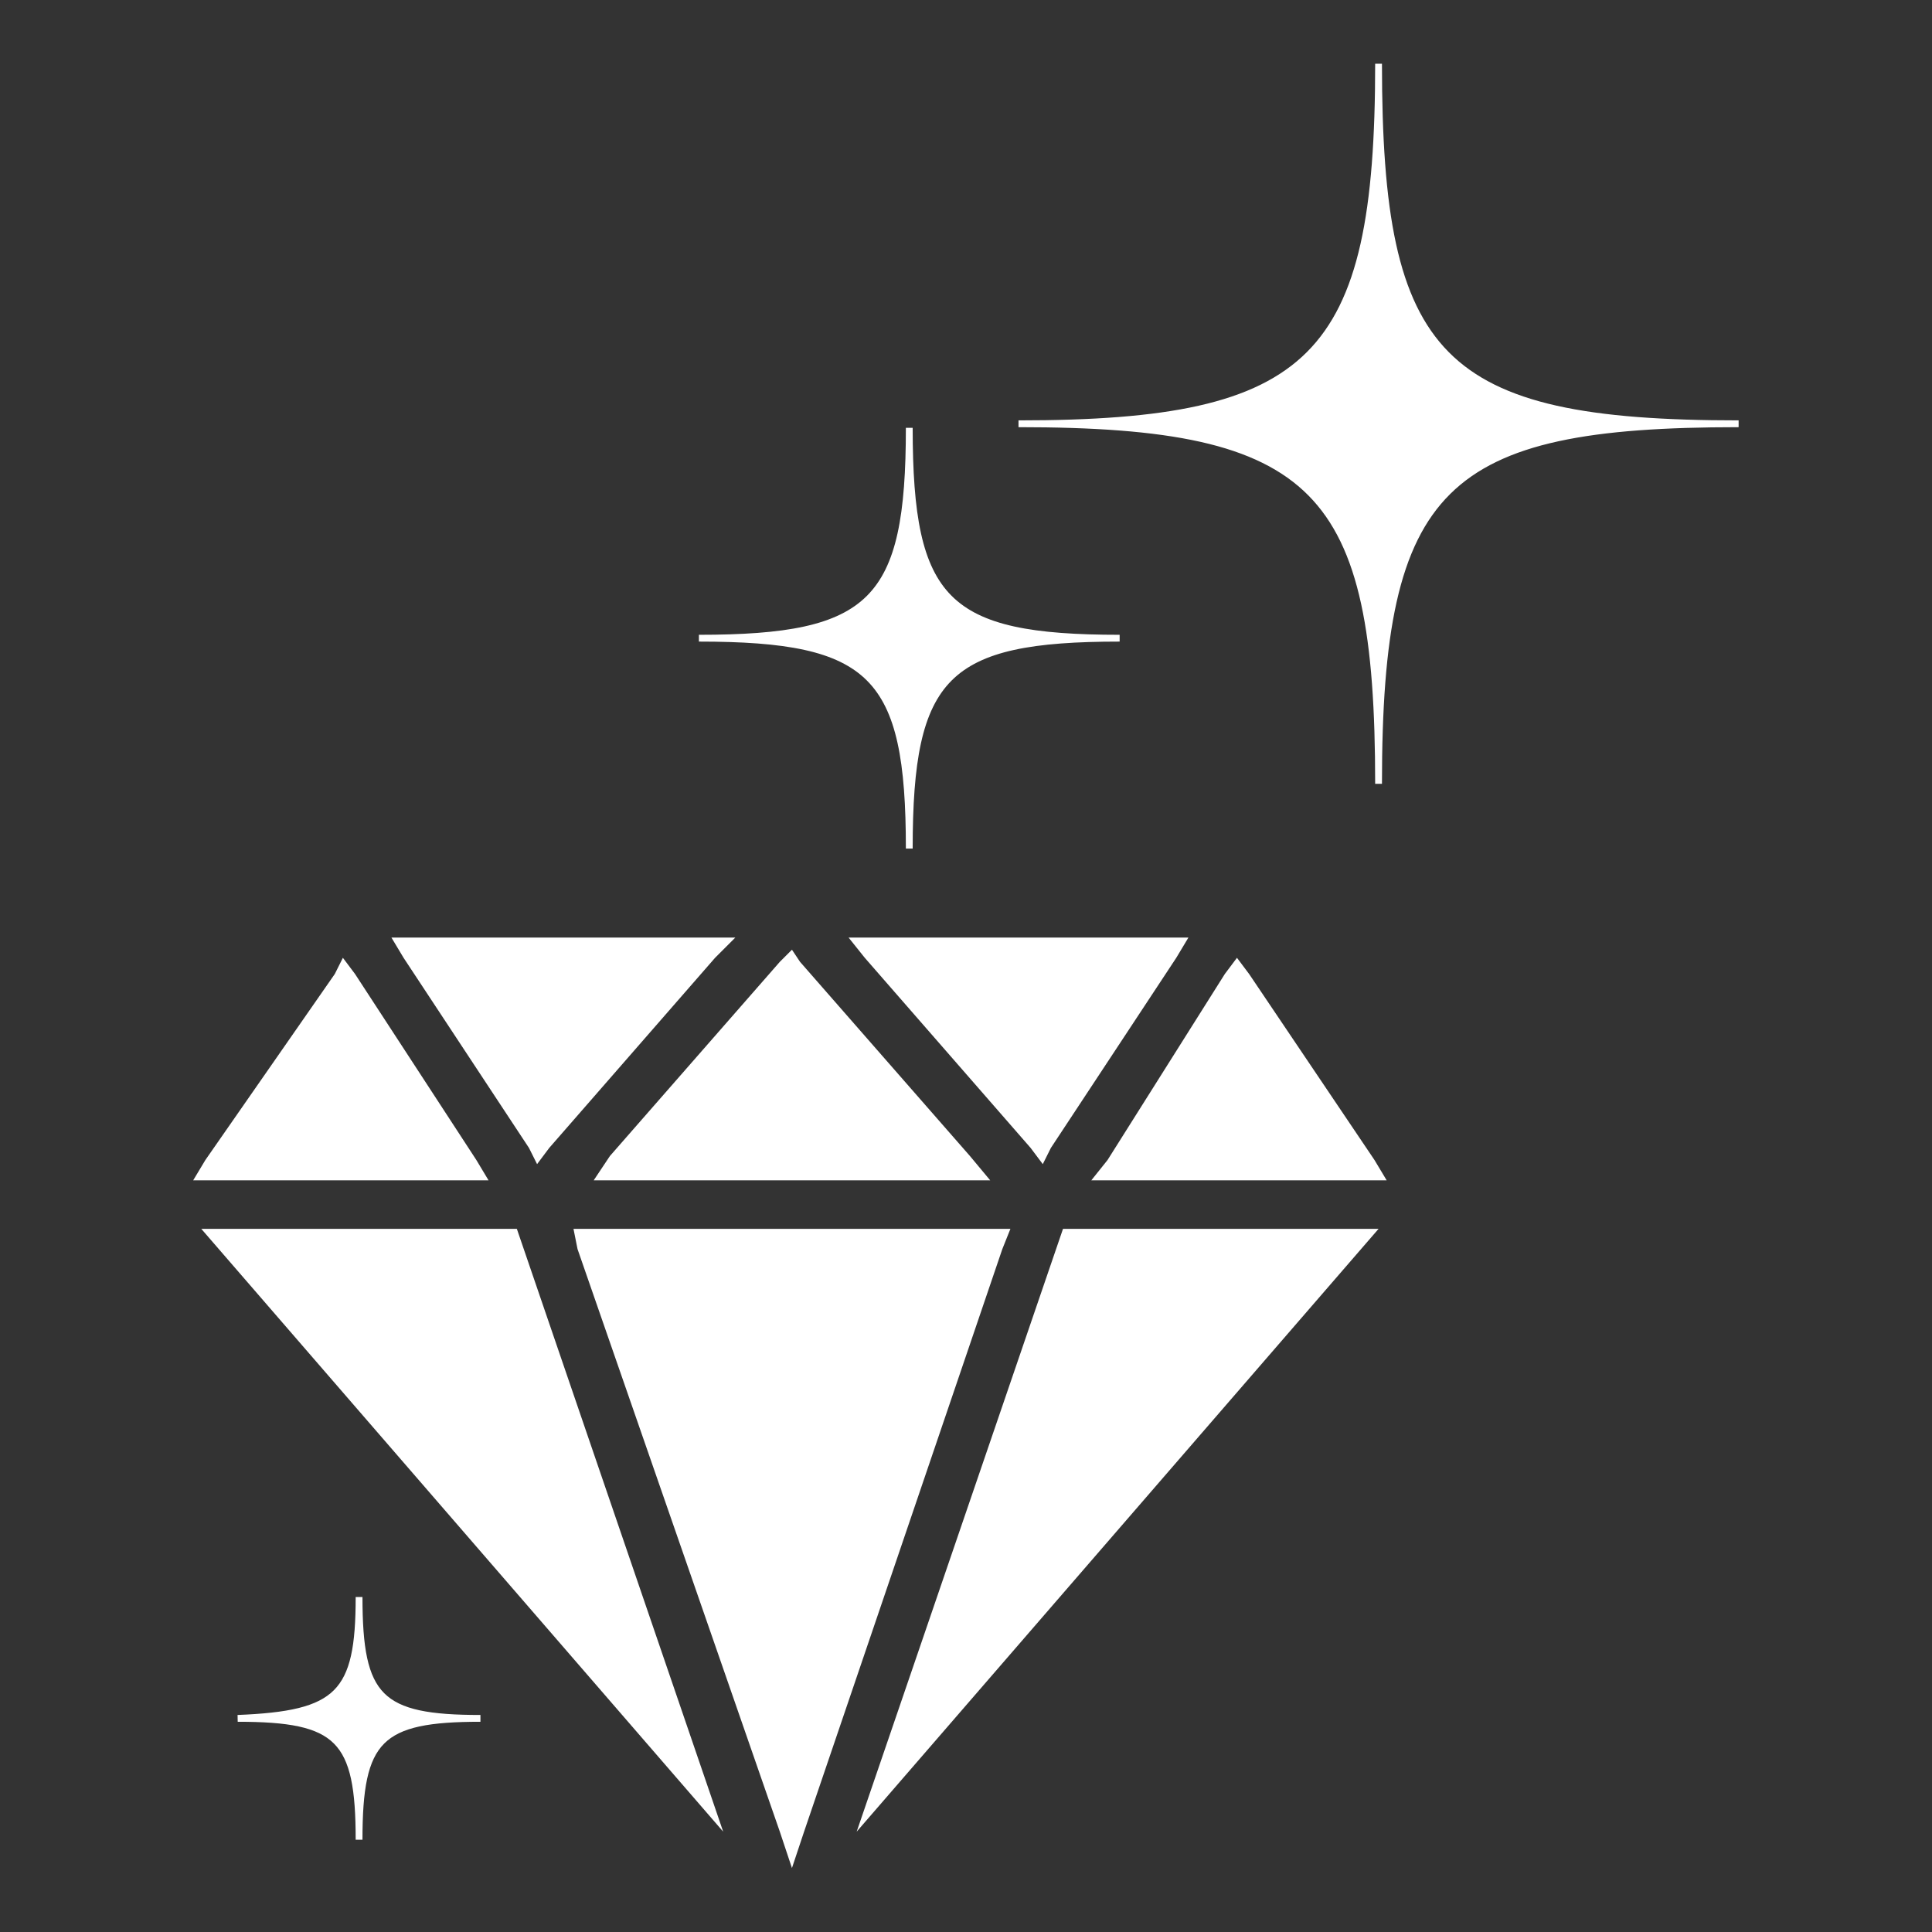
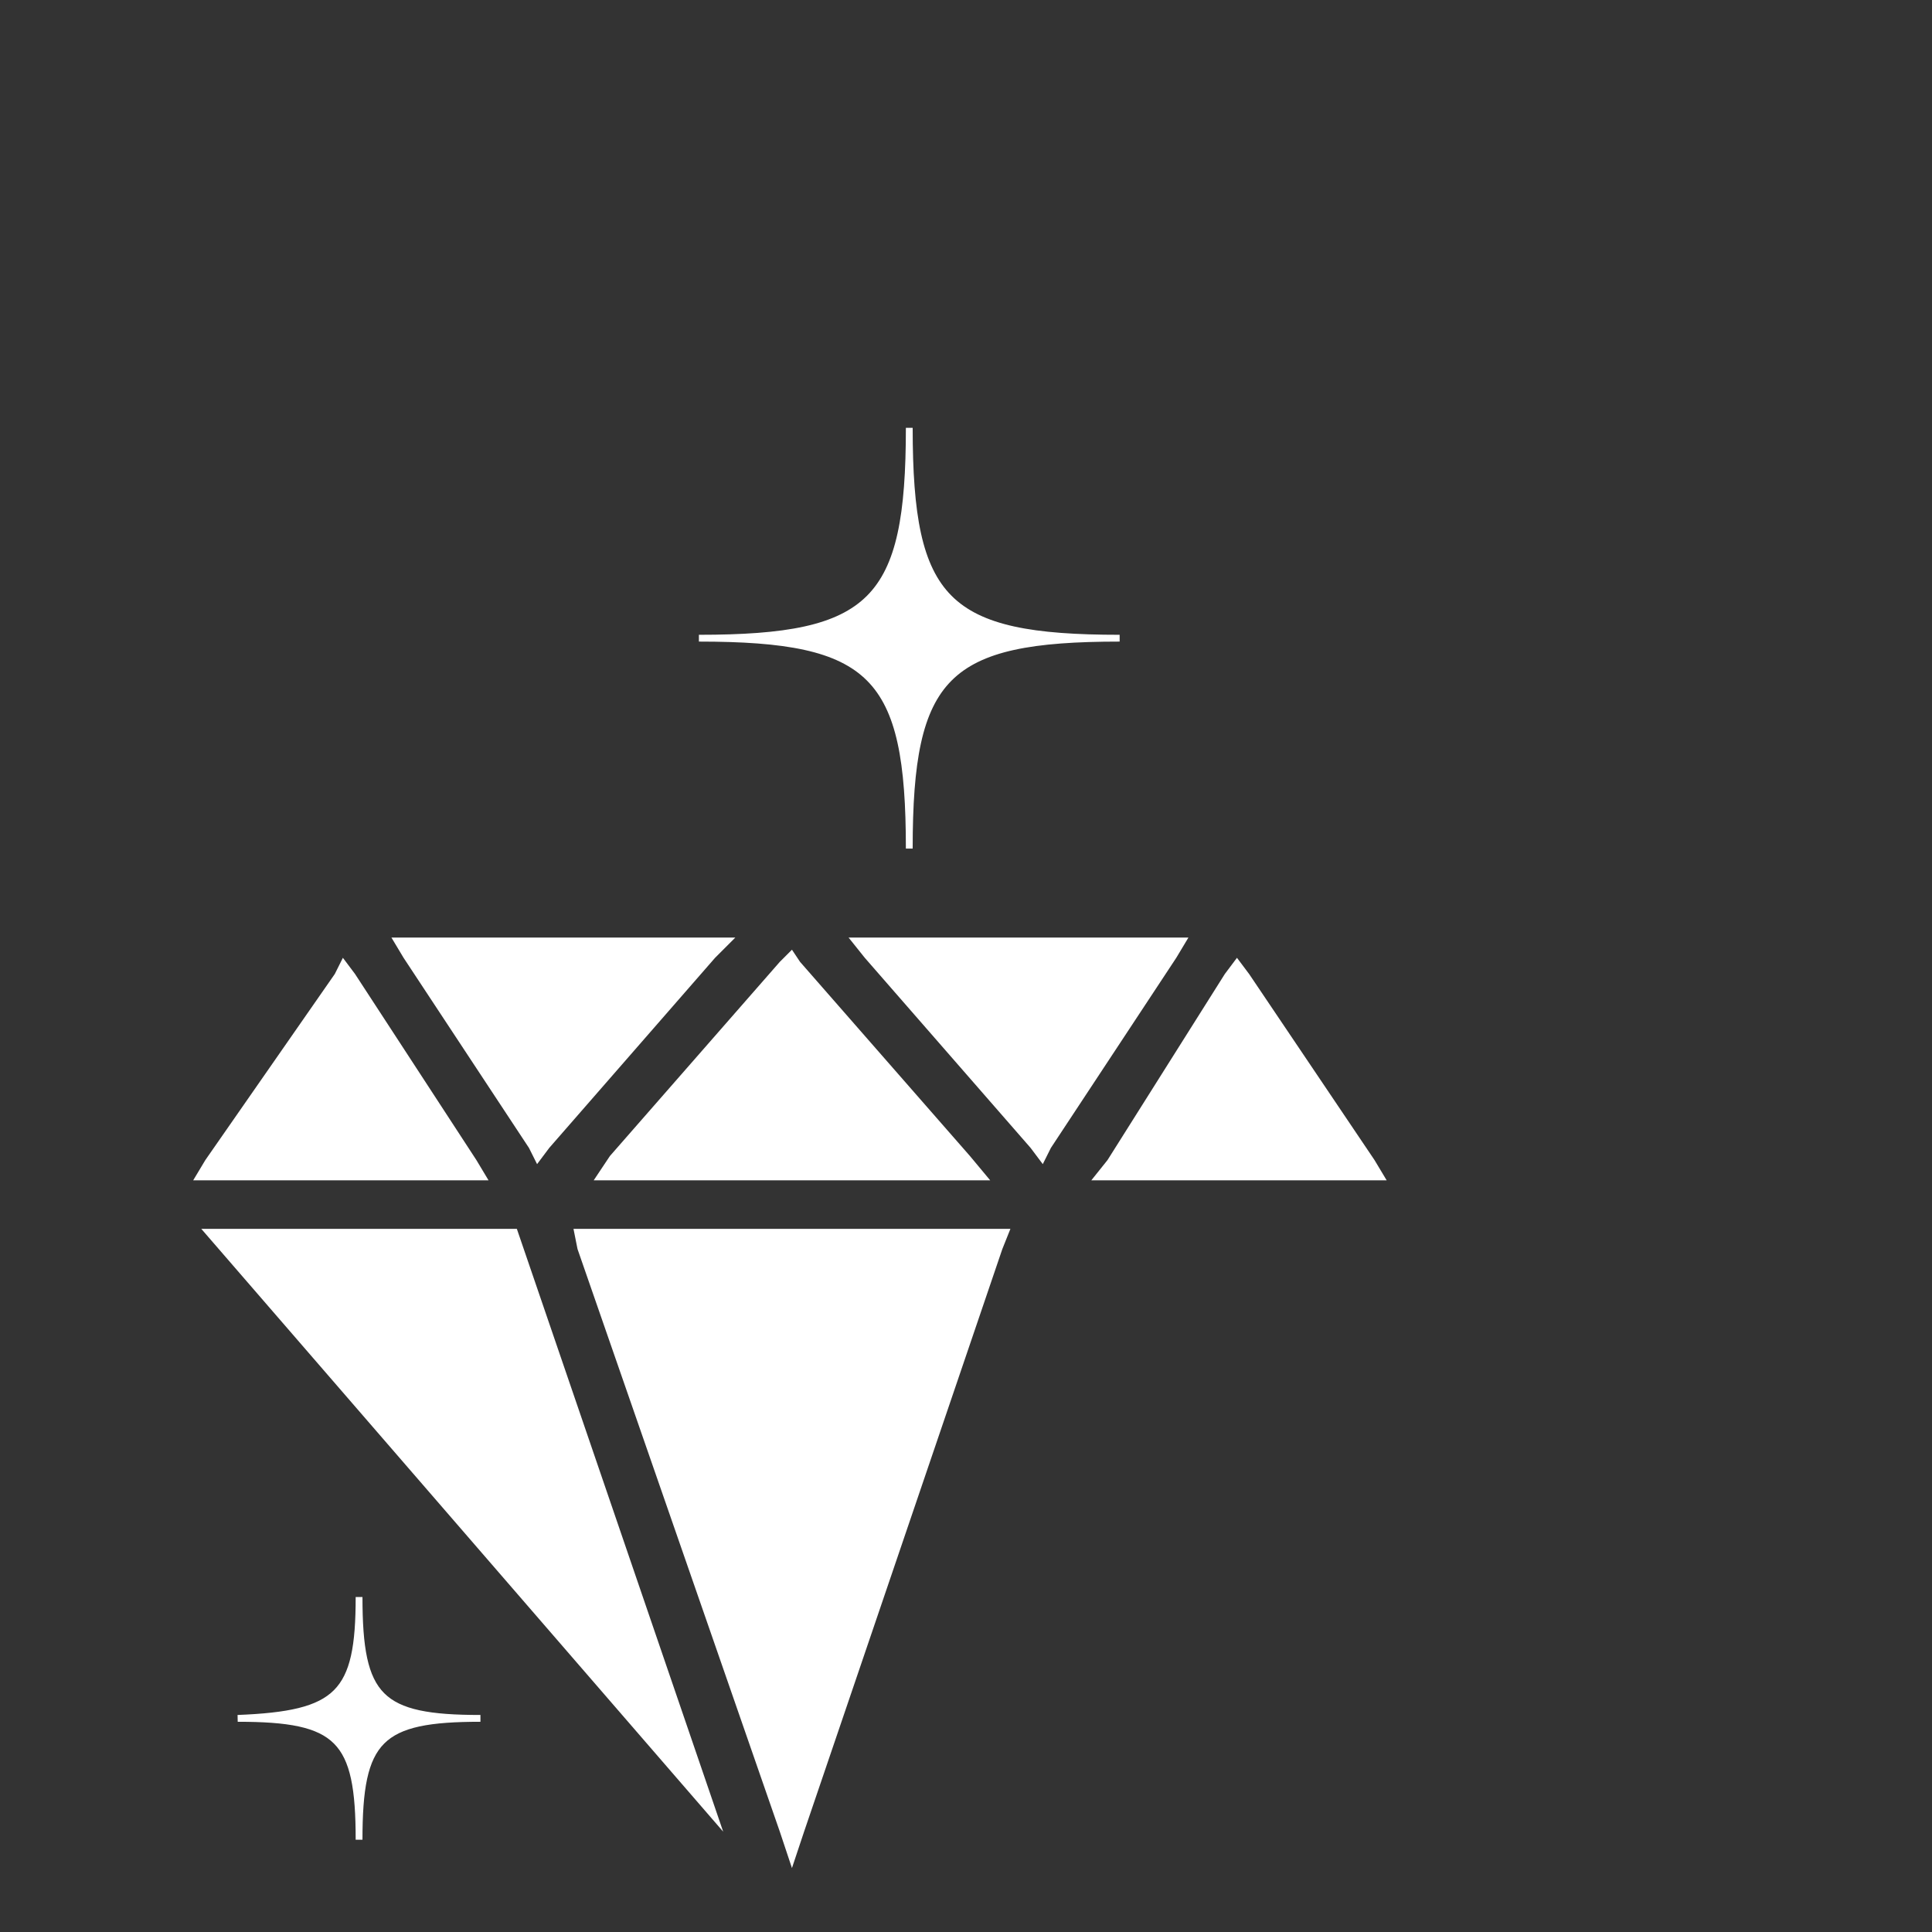
<svg xmlns="http://www.w3.org/2000/svg" xmlns:ns1="http://sodipodi.sourceforge.net/DTD/sodipodi-0.dtd" xmlns:ns2="http://www.inkscape.org/namespaces/inkscape" version="1.1" id="DIAMOND_ICONS_SET_BY_RedKoala" x="0px" y="0px" viewBox="0 0 50 50" xml:space="preserve" ns1:docname="luxury.svg" width="50" height="50" ns2:version="1.2 (1:1.2+202206011327+fc4e4096c5)">
  <rect x="0" y="0" width="50" height="50" fill="#333333" stroke="none" />
  <defs id="defs3466" />
  <ns1:namedview id="namedview3464" pagecolor="#ffffff" bordercolor="#000000" borderopacity="0.25" ns2:showpageshadow="2" ns2:pageopacity="0.0" ns2:pagecheckerboard="true" ns2:deskcolor="#d1d1d1" showgrid="false" ns2:zoom="12.82622" ns2:cx="8.9270261" ns2:cy="23.077727" ns2:window-width="1920" ns2:window-height="1023" ns2:window-x="0" ns2:window-y="0" ns2:window-maximized="1" ns2:current-layer="DIAMOND_ICONS_SET_BY_RedKoala" />
  <style type="text/css" id="style3435">
	.st0{fill:#FFFFFF;stroke:#FFFFFF;stroke-width:0.168;stroke-miterlimit:10;}
	.st1{fill:#FFFFFF;}
</style>
  <g id="g3482" transform="matrix(1.047,0,0,1.047,5,1.649)">
    <g id="g3461">
-       <path class="st0" d="m 29.3,0 c 0,7.3 1.5,8.9 8.9,8.9 -7.3,0 -8.9,1.5 -8.9,8.9 0,-7.3 -1.5,-8.9 -8.9,-8.9 7.3,0 8.9,-1.6 8.9,-8.9 z" id="path3437" />
+       <path class="st0" d="m 29.3,0 z" id="path3437" />
      <path class="st0" d="m 17.7,9 c 0,4.3 0.9,5.2 5.2,5.2 -4.3,0 -5.2,0.9 -5.2,5.2 0,-4.3 -0.9,-5.2 -5.2,-5.2 4.3,0 5.2,-0.9 5.2,-5.2 z" id="path3439" />
      <g id="DIAMOND_2">
        <g id="diamond_3_">
          <polygon class="st1" points="12.9,22.1 13.4,21.6 12.7,21.6 5.5,21.6 4.9,21.6 5.2,22.1 8.3,26.8 8.5,27.2 8.8,26.8 " id="polygon3441" />
          <polygon class="st1" points="4,22.5 3.7,22.1 3.5,22.5 0.3,27.1 0,27.6 0.6,27.6 6.7,27.6 7.3,27.6 7,27.1 " id="polygon3443" />
          <polygon class="st1" points="19.7,27.6 19.2,27 15,22.2 14.8,21.9 14.5,22.2 10.3,27 9.9,27.6 10.6,27.6 19,27.6 " id="polygon3445" />
          <polygon class="st1" points="24.3,22.1 24.6,21.6 24,21.6 16.9,21.6 16.2,21.6 16.6,22.1 20.7,26.8 21,27.2 21.2,26.8 " id="polygon3447" />
          <polygon class="st1" points="29.5,27.6 29.2,27.1 26.1,22.5 25.8,22.1 25.5,22.5 22.6,27.1 22.2,27.6 22.8,27.6 28.9,27.6 " id="polygon3449" />
          <polygon class="st1" points="9.4,28.8 9.5,29.3 14.5,43.7 14.8,44.6 15.1,43.7 20,29.3 20.2,28.8 19.7,28.8 9.8,28.8 " id="polygon3451" />
          <polygon class="st1" points="8,28.8 0.2,28.8 13.1,43.7 " id="polygon3453" />
-           <polygon class="st1" points="21.5,28.8 29.3,28.8 16.4,43.7 " id="polygon3455" />
        </g>
      </g>
      <path class="st0" d="m 4.1,37.9 c 0,2.5 0.5,3 3,3 -2.5,0 -3,0.5 -3,3 0,-2.5 -0.5,-3 -3,-3 2.5,-0.1 3,-0.6 3,-3 z" id="path3459" />
    </g>
  </g>
</svg>